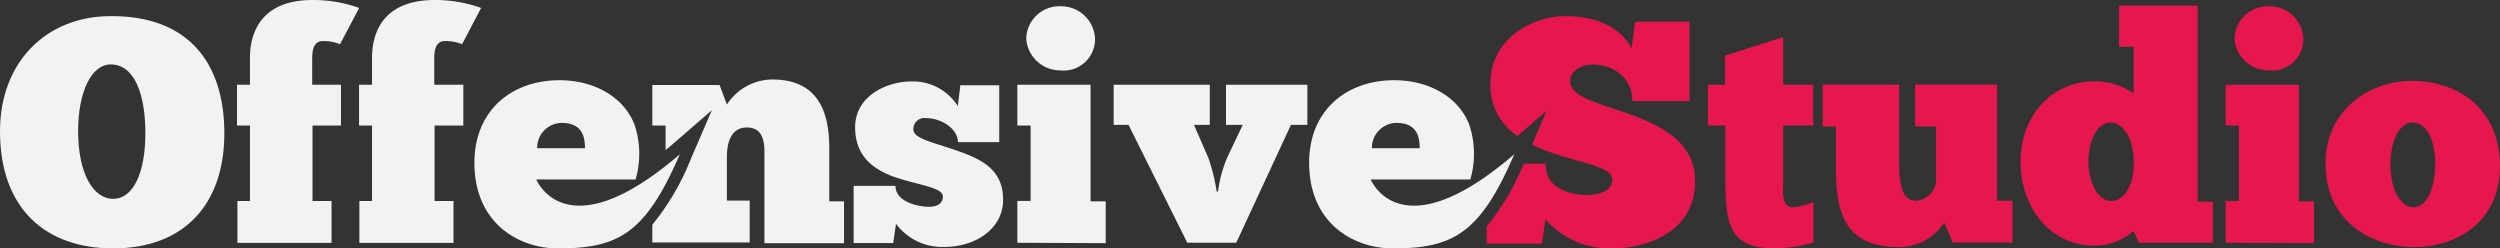
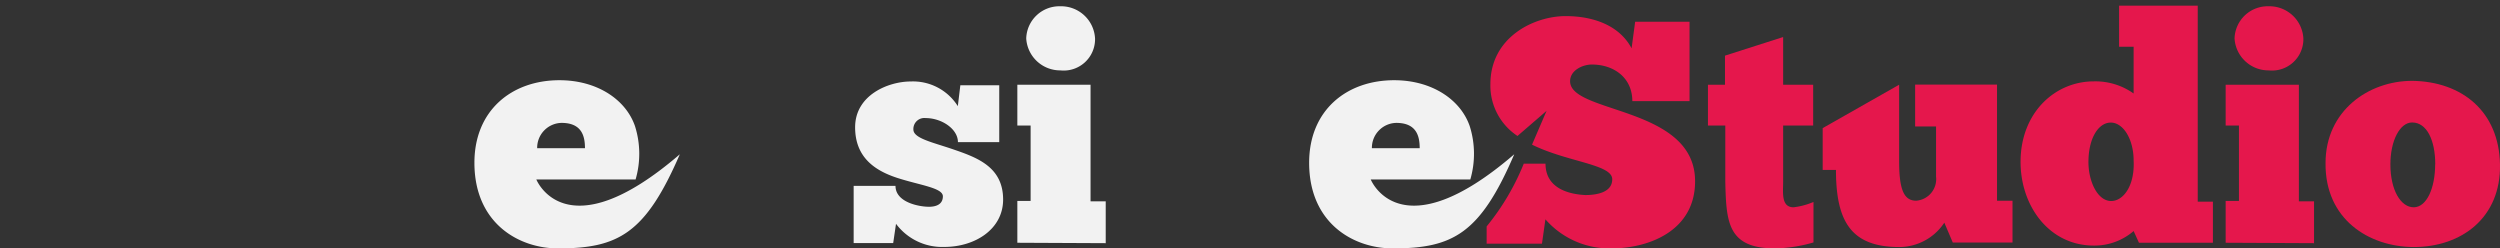
<svg xmlns="http://www.w3.org/2000/svg" id="Calque_1" data-name="Calque 1" viewBox="0 0 239.03 23.75">
  <rect x="0" y="0" width="239.03" height="23.75" fill="#333333" stroke="none" />
  <defs>
    <style>.cls-1{fill:#f2f2f2;}.cls-2{fill:#e5174c;}</style>
  </defs>
  <title>offensive-studio-logo-signature-web</title>
-   <path class="cls-1" d="M0,12.54c0-6.53,4.35-11,10.61-11C18,1.51,21.45,6,21.45,12.75s-3.81,11-10.64,11C4.5,23.75,0,20.09,0,12.54Zm13.9.21c0-3.66-1-6.59-3.32-6.59-1.84,0-3.11,2.63-3.11,6.38,0,4,1.42,6.47,3.35,6.47S13.9,16.5,13.9,12.75Z" />
-   <path class="cls-1" d="M32.51,4.23a3.92,3.92,0,0,0-1.66-.3c-.66,0-1,.51-1,1.6V8.1h2.75V12H29.88v7.22H31.7v4h-9v-4H23.9V12H22.66V8.1H23.9V5.53c0-1.72.54-5.53,6-5.53a12.94,12.94,0,0,1,4.44.76Z" />
-   <path class="cls-1" d="M44.18,4.23a3.92,3.92,0,0,0-1.66-.3c-.66,0-1,.51-1,1.6V8.1H44.3V12H41.55v7.22h1.81v4h-9v-4h1.21V12H34.33V8.1h1.24V5.53c0-1.72.54-5.53,6-5.53A12.94,12.94,0,0,1,46,.76Z" />
  <path class="cls-1" d="M81.62,17.77h4c0,1.6,2.3,2,3.2,2,.6,0,1.33-.18,1.33-1S87.93,17.71,85.76,17s-4-2-4-4.83c0-3.08,3.17-4.38,5.32-4.38a5.06,5.06,0,0,1,4.5,2.36l.24-2h3.72v5.44H91.59c0-1.27-1.57-2.3-3.08-2.3a1.05,1.05,0,0,0-1.18,1.09c0,.84,1.78,1.21,3.72,1.87,2.3.79,4.86,1.66,4.86,4.83,0,2.84-2.69,4.53-5.62,4.53a5.51,5.51,0,0,1-4.62-2.21l-.27,1.84H81.62Z" />
  <path class="cls-1" d="M97.27,23.21v-4h1.27V12H97.27V8.1h7V19.25h1.45v4ZM101.38.6a3.25,3.25,0,0,1,3.32,3.08,3,3,0,0,1-3.32,3.05,3.25,3.25,0,0,1-3.26-3.05A3.17,3.17,0,0,1,101.38.6Z" />
-   <path class="cls-1" d="M116.46,18.31a12.05,12.05,0,0,1,.91-3.32l1.45-3.05h-1.6V8.1H125v3.84h-1.57l-5.23,11.27h-4.68l-5.62-11.27h-1.42V8.1h9.19v3.84h-1.51l1.39,3.2a17.71,17.71,0,0,1,.78,3.17Z" />
  <path class="cls-1" d="M53.36,23.75c-3.75,0-8-2.39-8-8.19,0-5,3.56-7.89,8.13-7.89,3.59,0,6.34,1.84,7.22,4.38a8.77,8.77,0,0,1,.06,5.11H51.28s2.79,7,13.72-2.41C61.72,22.33,59.12,23.75,53.36,23.75Zm2.57-9.58c0-1.15-.3-2.42-2.24-2.42a2.38,2.38,0,0,0-2.33,2.42Z" />
-   <path class="cls-1" d="M79.29,19.25v-5c0-3.17-.79-6.65-5.47-6.65A5.21,5.21,0,0,0,69.5,10l-.7-1.87H62.37V12h1.27v2.35l.6-.5,3.82-3.31-2,4.64a23.87,23.87,0,0,1-3.69,6.31v1.69h9.31v-4H69.5V15c0-1.3.36-2.81,1.9-2.81,1.78,0,1.69,1.78,1.69,2.81v8.25h7.61v-4Z" />
  <path class="cls-1" d="M133.17,23.75c-3.75,0-8-2.39-8-8.19,0-5,3.56-7.89,8.13-7.89,3.59,0,6.34,1.84,7.22,4.38a8.77,8.77,0,0,1,.06,5.11h-9.52s2.79,7,13.72-2.41C141.53,22.33,138.92,23.75,133.17,23.75Zm2.57-9.58c0-1.15-.3-2.42-2.24-2.42a2.38,2.38,0,0,0-2.33,2.42Z" />
  <path class="cls-2" d="M164.93,8.1V5.32l5.56-1.78V8.1h2.87V12h-2.87V17.4c0,1-.21,2.42,1,2.42a7,7,0,0,0,1.9-.51v3.87a14,14,0,0,1-3.66.57c-4.53,0-4.68-2.48-4.77-6.34V12H163.3V8.1Z" />
-   <path class="cls-2" d="M181.58,8.1v7.28c0,2.6.39,3.81,1.63,3.81a2.07,2.07,0,0,0,1.9-2.3v-4.8h-2v-4h7.83V19.19h1.48v4h-5.71l-.81-1.9a5.17,5.17,0,0,1-4.29,2.33c-4.56,0-6.07-2.36-6.07-7.37V12.09h-1.27v-4Z" />
+   <path class="cls-2" d="M181.58,8.1v7.28c0,2.6.39,3.81,1.63,3.81a2.07,2.07,0,0,0,1.9-2.3v-4.8h-2v-4h7.83V19.19h1.48v4h-5.71l-.81-1.9a5.17,5.17,0,0,1-4.29,2.33c-4.56,0-6.07-2.36-6.07-7.37h-1.27v-4Z" />
  <path class="cls-2" d="M202.61,4.47V.54h7.52V19.28h1.45v3.93h-7.07L204,22.09a5.72,5.72,0,0,1-3.81,1.39c-4.26,0-7-3.78-7-8,0-4.71,3.29-7.7,7-7.7A6.31,6.31,0,0,1,204,8.94V4.47Zm-.76,14.75c1.18,0,2.27-1.48,2.15-3.87,0-2.05-1-3.63-2.18-3.63s-2.14,1.48-2.14,3.78C199.68,17.31,200.53,19.22,201.86,19.22Z" />
  <path class="cls-2" d="M212.8,23.21v-4h1.27V12H212.8V8.1h7V19.25h1.45v4ZM216.91.6a3.25,3.25,0,0,1,3.32,3.08,3,3,0,0,1-3.32,3.05,3.25,3.25,0,0,1-3.26-3.05A3.17,3.17,0,0,1,216.91.6Z" />
  <path class="cls-2" d="M222.35,15.59c0-5,4.11-7.86,8.28-7.86,4.77.06,8.31,2.93,8.4,8s-3.66,7.89-8.25,7.89C226.46,23.6,222.29,20.94,222.35,15.59Zm10.49.12c0-2.27-.79-4-2.21-4-1.18,0-2.08,1.75-2.08,4,0,2.48,1,4.11,2.23,4.11S232.83,18,232.83,15.71Z" />
  <path class="cls-2" d="M150.12,7.77c0-1.06,1.21-1.6,2.08-1.6,2.12,0,3.87,1.27,3.87,3.5h5.47V2.08h-5.2L156,4.62c-1.21-2.27-3.78-3.08-6.31-3.08-3,0-7.19,2-7.19,6.5A5.76,5.76,0,0,0,145.09,13l2.78-2.4-1.39,3.23c3.37,1.67,7.67,1.87,7.67,3.31,0,1.27-1.51,1.51-2.57,1.51-1.27-.06-3.81-.48-3.81-3h-2.08a23.06,23.06,0,0,1-3.55,6v1.65h5.29l.33-2.33a8.14,8.14,0,0,0,6.31,2.78c3.59,0,8-1.69,8-6.41C162.09,10.15,150.12,10.88,150.12,7.77Z" />
</svg>